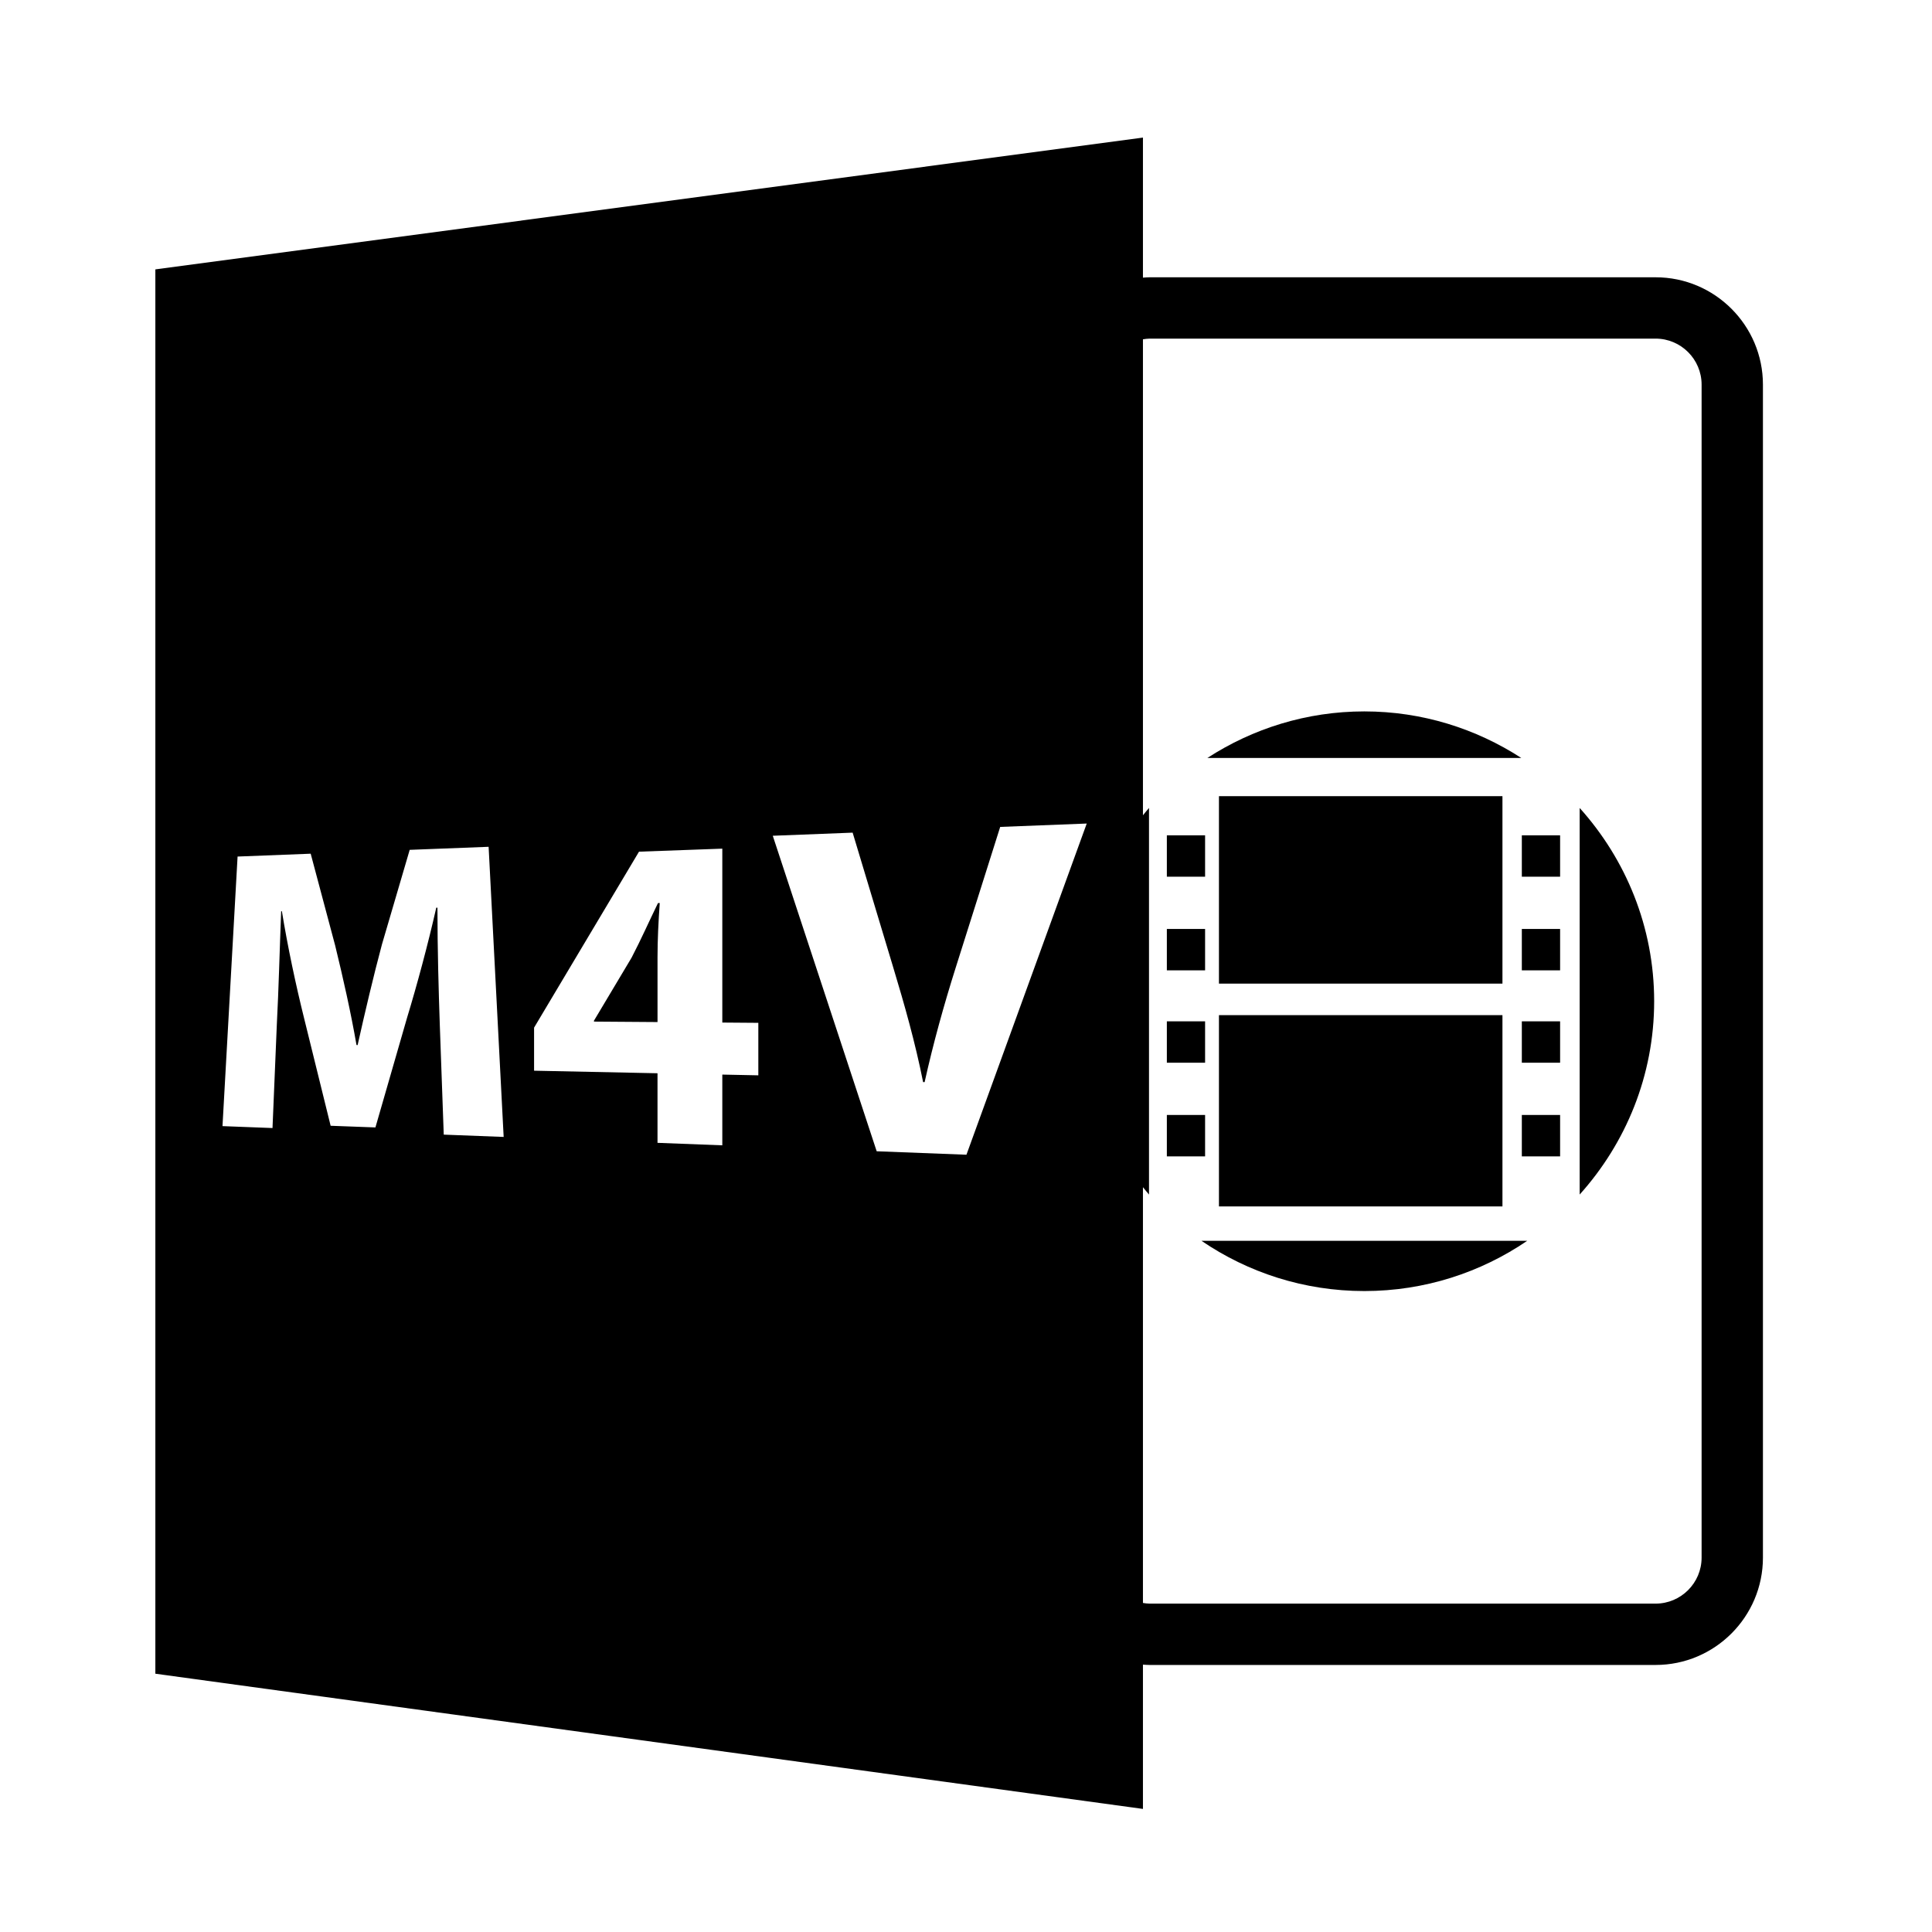
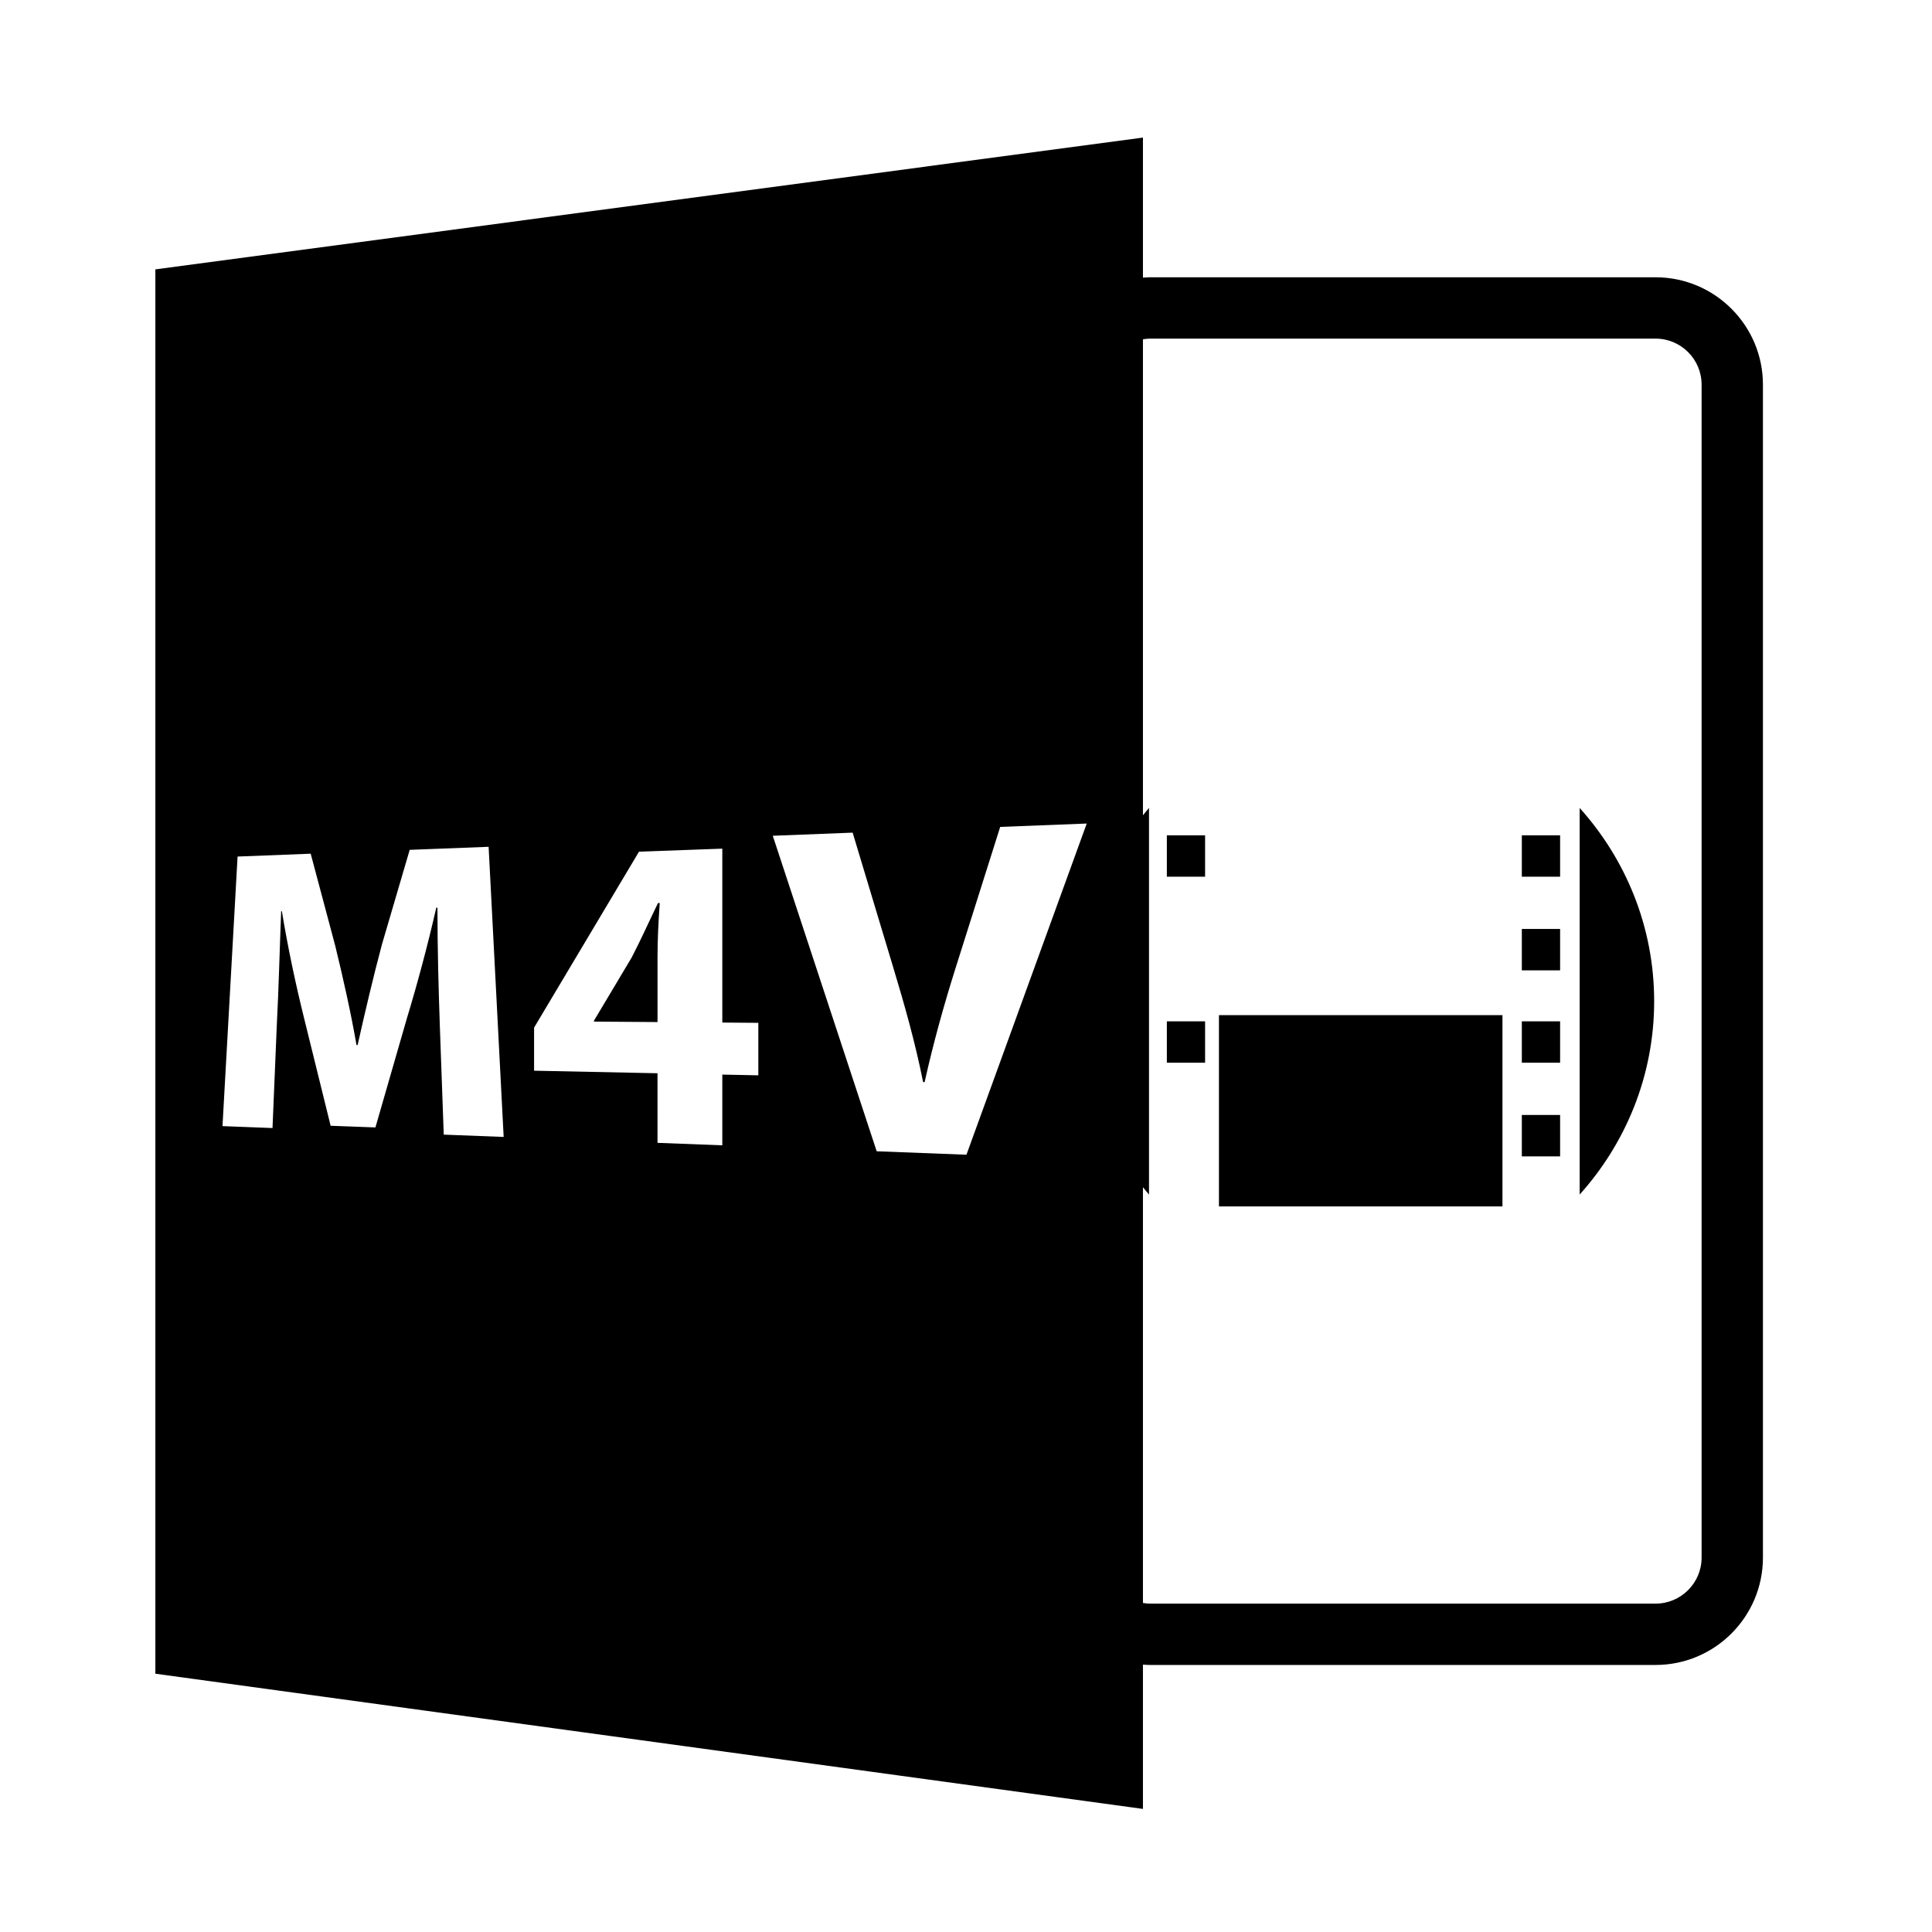
<svg xmlns="http://www.w3.org/2000/svg" version="1.1" id="Layer_1" x="0px" y="0px" width="126px" height="126px" viewBox="0 0 126 126" enable-background="new 0 0 126 126" xml:space="preserve">
  <path d="M41.191,62.455l-2.455,4.113v0.058l4.146,0.03V62.44c0-1.142,0.058-2.315,0.145-3.547l-0.115,0.003  C42.307,60.137,41.818,61.254,41.191,62.455z" />
  <path d="M107.974,18.084h-33c-0.146,0-0.289,0.014-0.434,0.023V8.973l-64.408,8.596v91.586l64.408,8.818v-9.41  c0.145,0.01,0.287,0.021,0.434,0.021h33c3.86,0,7-3.141,7-7v-76.5C114.974,21.225,111.834,18.084,107.974,18.084z M28.94,73.998  l-0.257-7.145c-0.077-2.239-0.154-4.948-0.154-7.656l-0.077,0.001c-0.539,2.384-1.252,5.031-1.911,7.198l-2.057,7.132l-2.921-0.108  l-1.732-7.018c-0.524-2.104-1.069-4.648-1.447-6.973l-0.048,0.001c-0.095,2.41-0.164,5.161-0.282,7.382l-0.282,6.756l-3.262-0.125  l0.984-17.581l4.768-0.186l1.595,5.983c0.511,2.094,1.023,4.359,1.393,6.496l0.073,0.002c0.469-2.105,1.039-4.52,1.586-6.564  l1.81-6.168l5.147-0.199l0.981,18.922L28.94,73.998z M49.456,70.13l-2.349-0.048v4.613l-4.226-0.162v-4.538l-8.05-0.167v-2.808  l6.843-11.476l5.433-0.197v11.342l2.349,0.018V70.13z M57.175,75.083l-6.777-20.577l5.209-0.203l2.634,8.744  c0.749,2.486,1.436,4.893,1.962,7.525l0.098,0.002c0.562-2.527,1.258-5.033,2.024-7.456l2.905-9.189l5.644-0.22l-7.845,21.599  L57.175,75.083z M110.974,101.584c0,1.654-1.346,3-3,3h-33c-0.148,0-0.291-0.021-0.434-0.043V77.426  c0.134,0.158,0.256,0.326,0.395,0.48V52.691c-0.139,0.154-0.261,0.322-0.395,0.48V22.129c0.143-0.021,0.285-0.045,0.434-0.045h33  c1.654,0,3,1.346,3,3V101.584z" />
  <rect x="76.099" y="54.477" width="2.494" height="2.699" />
  <rect x="76.099" y="66.609" width="2.494" height="2.699" />
-   <rect x="76.099" y="60.584" width="2.494" height="2.699" />
-   <rect x="76.099" y="72.715" width="2.494" height="2.701" />
  <path d="M103.022,77.904c3.009-3.348,4.858-7.76,4.858-12.605s-1.849-9.258-4.858-12.605V77.904z" />
-   <path d="M88.978,84.199c3.936,0,7.591-1.211,10.621-3.275h-21.24C81.387,82.988,85.043,84.199,88.978,84.199z" />
-   <path d="M88.978,46.396c-3.772,0-7.281,1.123-10.234,3.035h20.469C96.26,47.52,92.75,46.396,88.978,46.396z" />
-   <rect x="79.497" y="51.924" width="18.489" height="12.225" />
  <rect x="79.497" y="66.205" width="18.489" height="12.475" />
  <rect x="99.25" y="54.477" width="2.496" height="2.699" />
  <rect x="99.25" y="66.609" width="2.496" height="2.699" />
  <rect x="99.25" y="60.584" width="2.496" height="2.699" />
  <rect x="99.25" y="72.715" width="2.496" height="2.701" />
</svg>